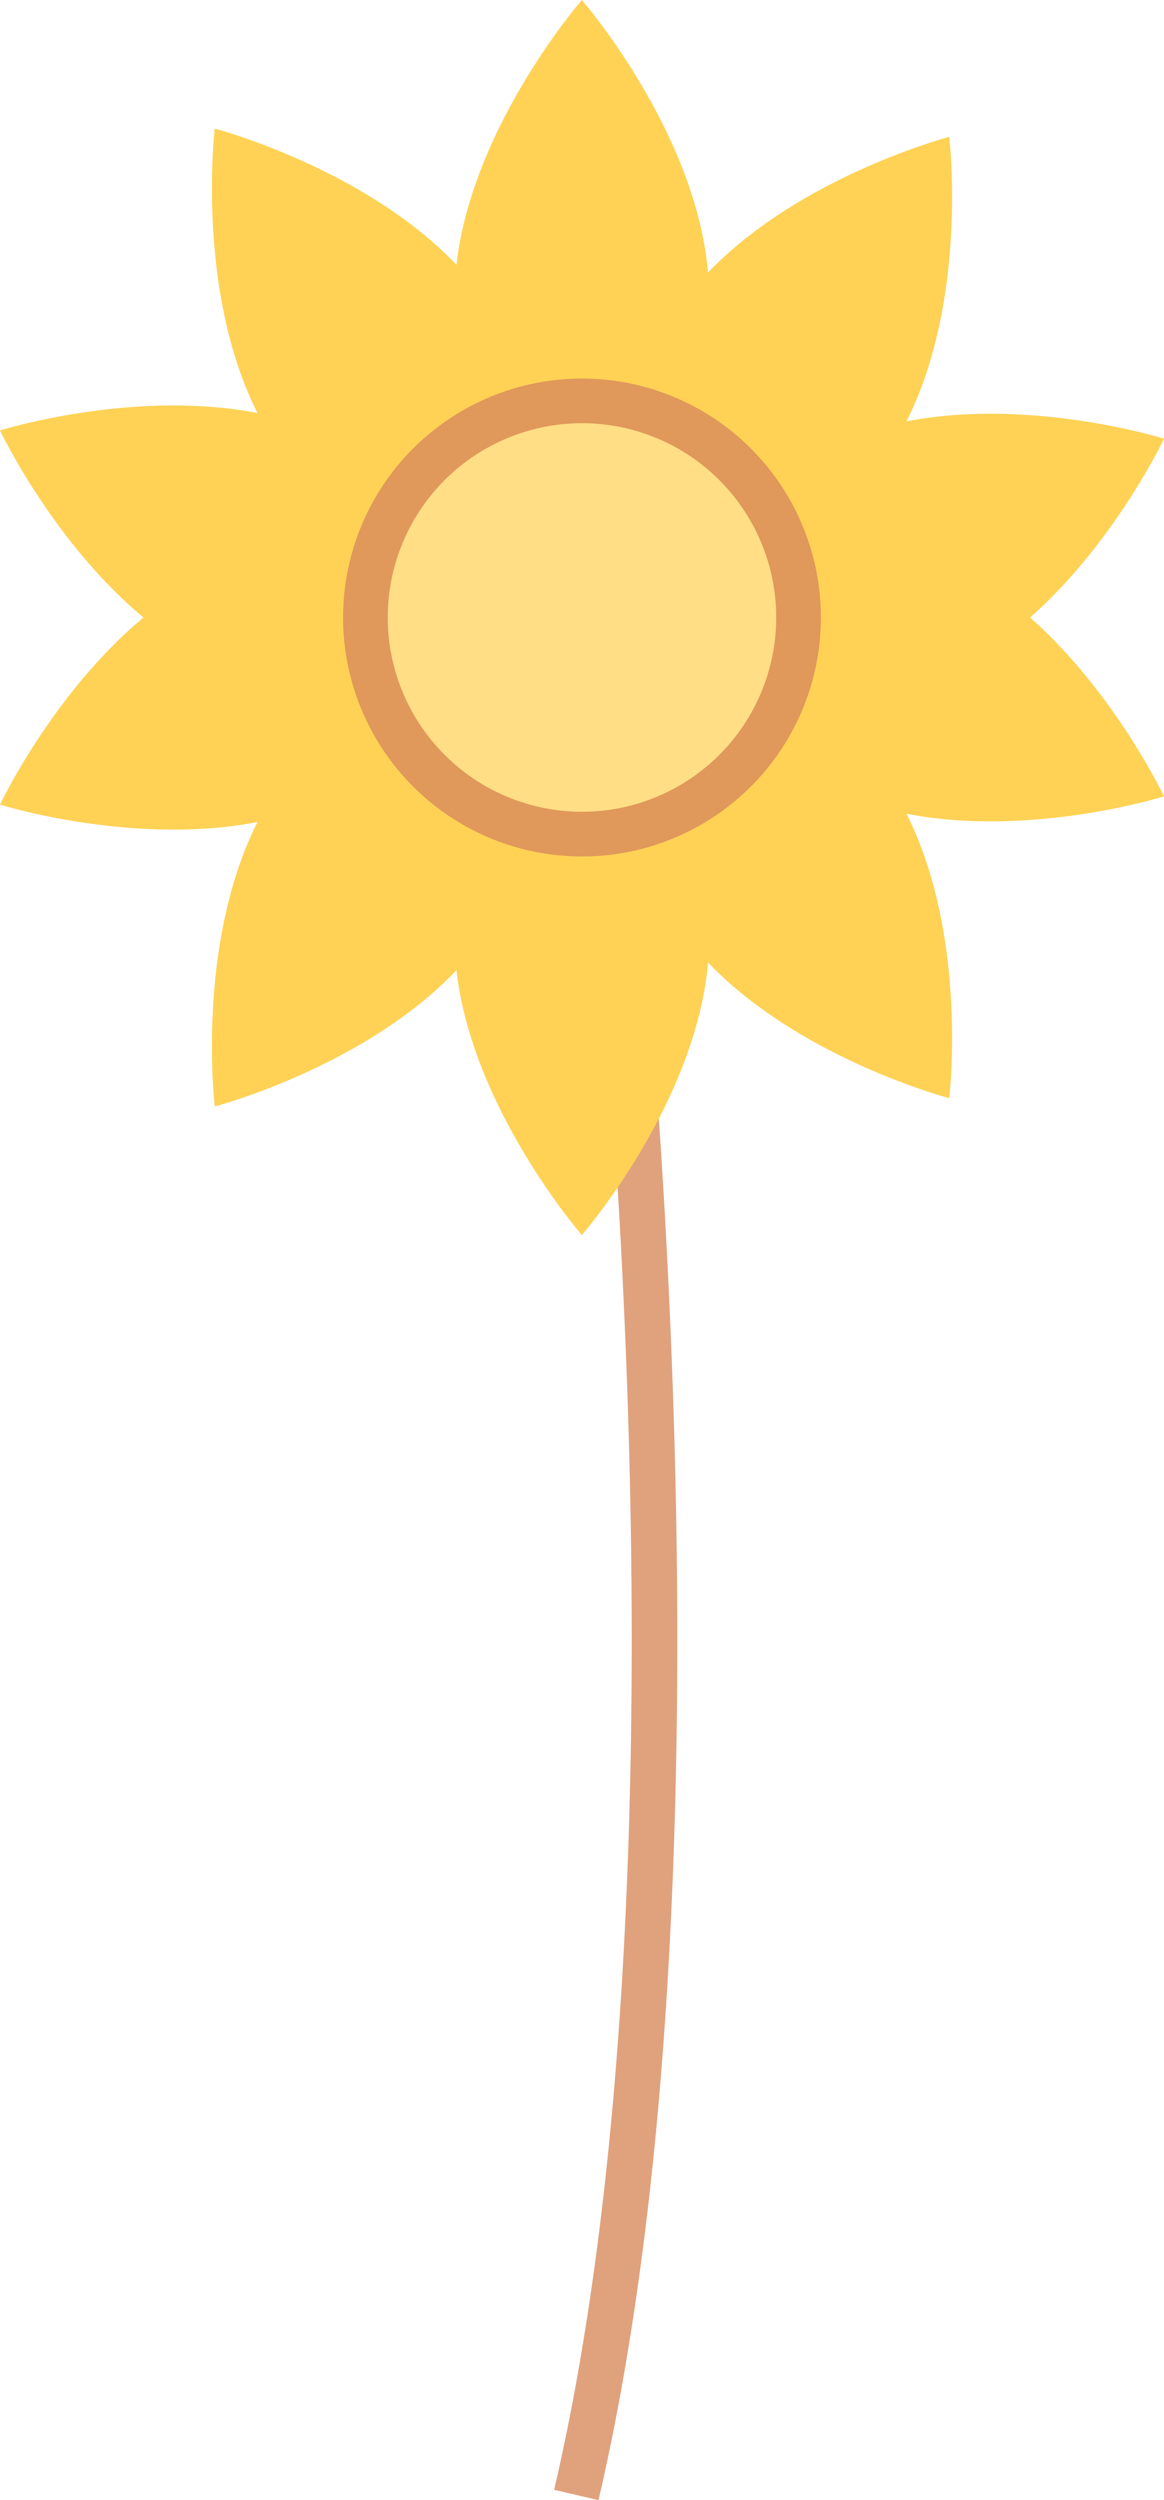
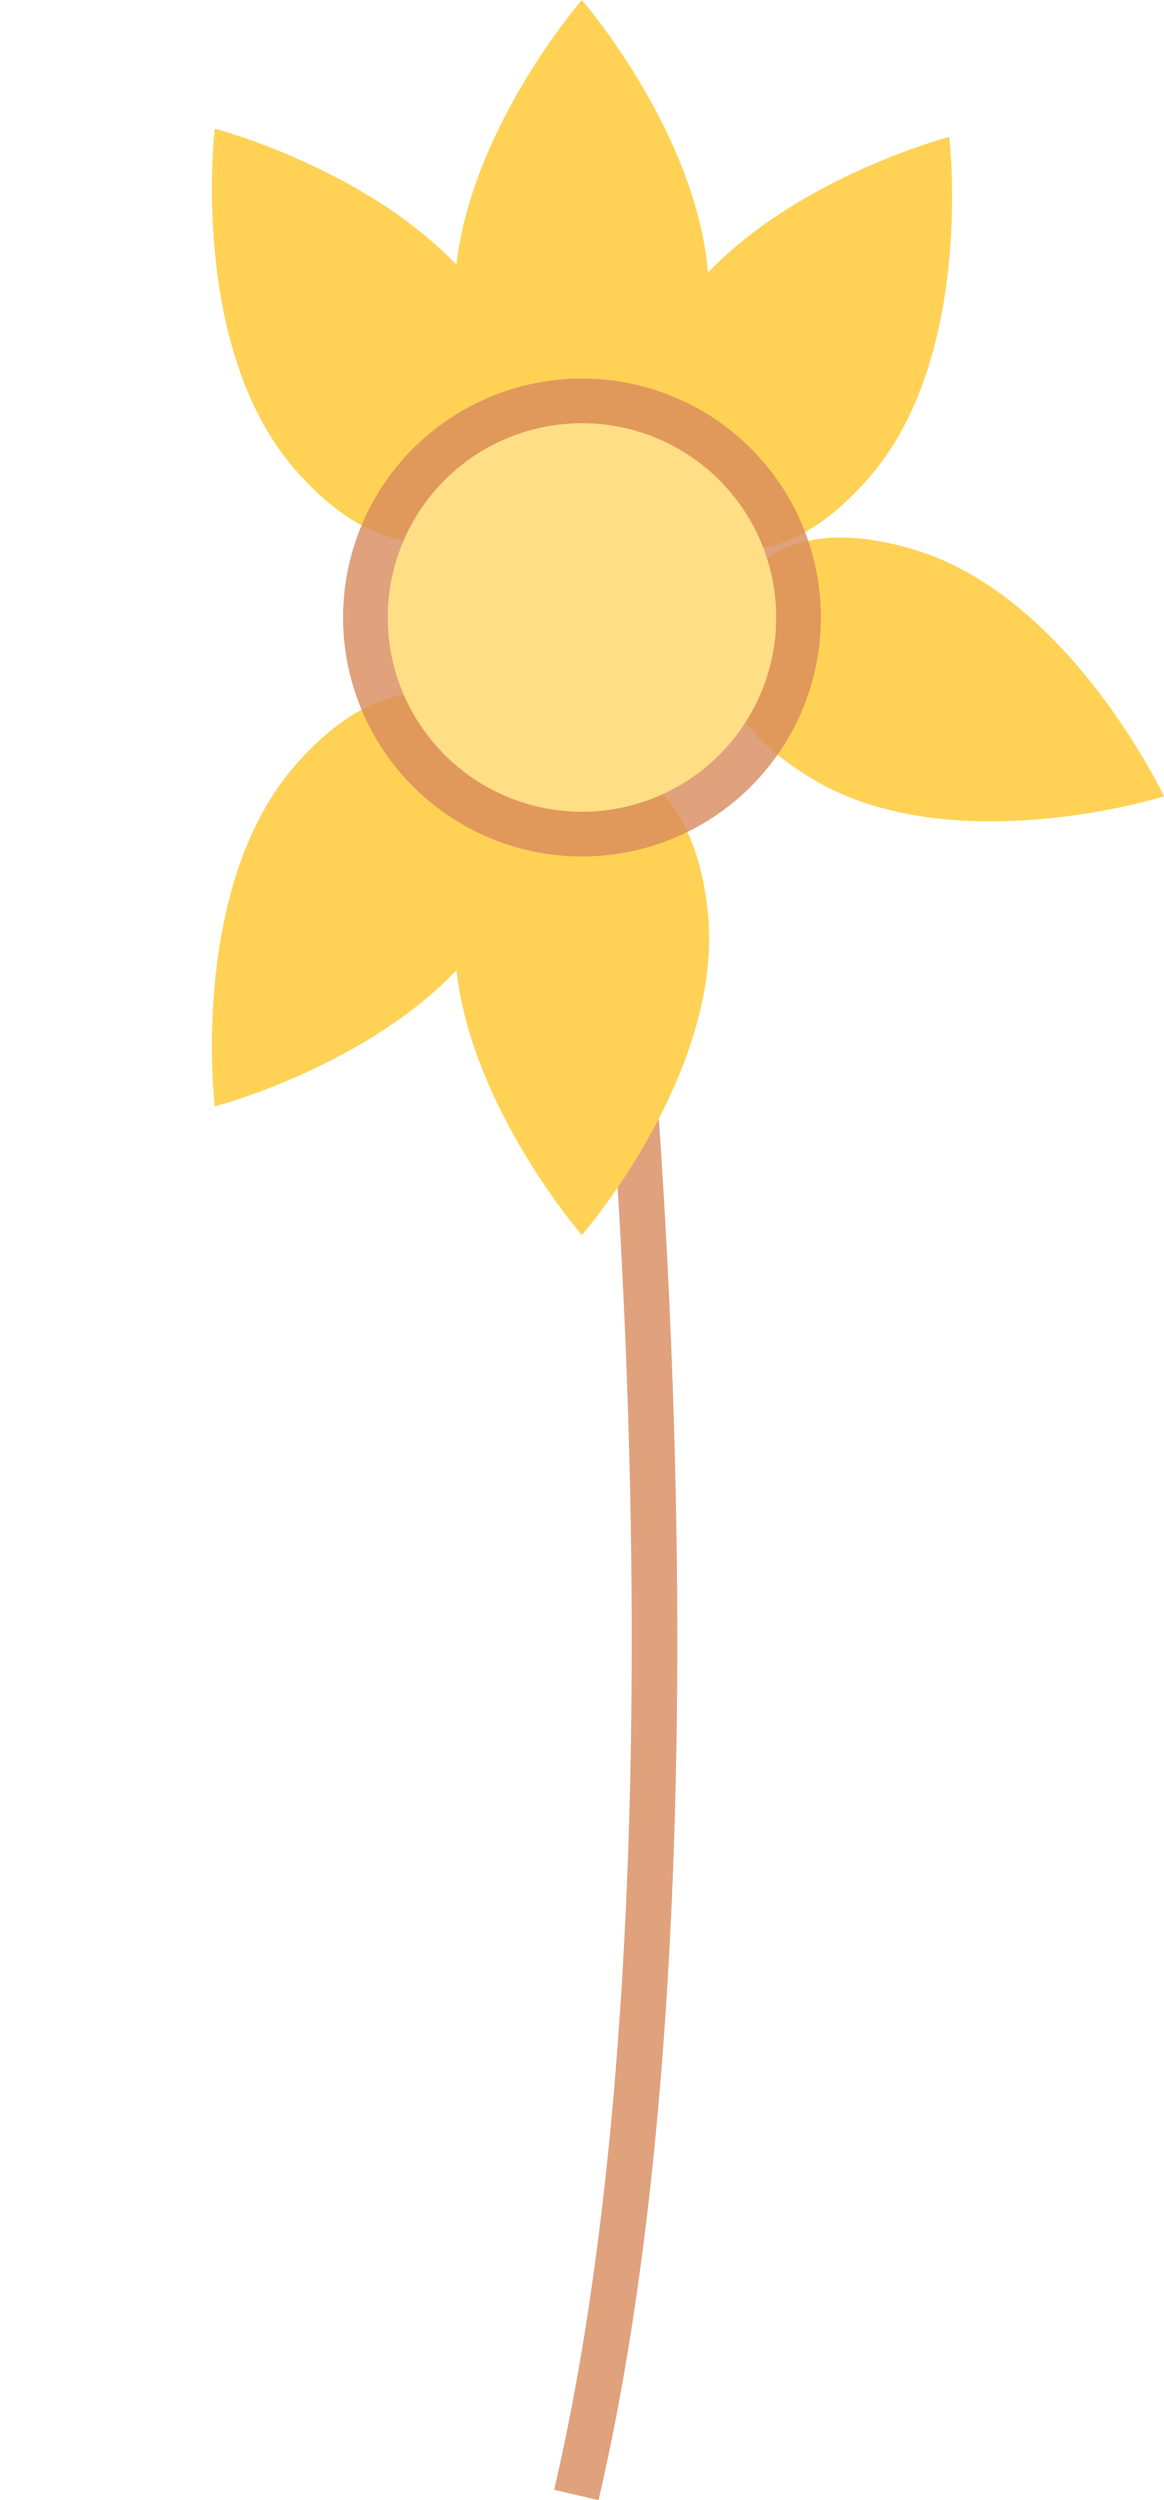
<svg xmlns="http://www.w3.org/2000/svg" id="Grupo_7455" data-name="Grupo 7455" width="35.541" height="76.318" viewBox="0 0 35.541 76.318">
  <path id="Caminho_7952" data-name="Caminho 7952" d="M285.842,396.281s3.2,29.23-1.281,48.432" transform="translate(-266.964 -368.553)" fill="none" stroke="#d8895d" stroke-miterlimit="10" stroke-width="1.391" opacity="0.8" />
  <g id="Grupo_7511" data-name="Grupo 7511" transform="translate(0 0)">
    <g id="Grupo_7507" data-name="Grupo 7507">
      <g id="Grupo_7505" data-name="Grupo 7505">
-         <path id="Caminho_7953" data-name="Caminho 7953" d="M285.2,372.062s-4.422,5.076-3.832,9.989,3.832,4.5,3.832,4.5,3.243.41,3.833-4.5S285.2,372.062,285.2,372.062Z" transform="translate(-267.434 -372.062)" fill="#ffd255" />
+         <path id="Caminho_7953" data-name="Caminho 7953" d="M285.2,372.062s-4.422,5.076-3.832,9.989,3.832,4.5,3.832,4.5,3.243.41,3.833-4.5S285.2,372.062,285.2,372.062" transform="translate(-267.434 -372.062)" fill="#ffd255" />
        <path id="Caminho_7954" data-name="Caminho 7954" d="M274.929,375.491s-.8,6.685,2.457,10.413,5.7,1.564,5.7,1.564,2.911-1.487.632-5.879S274.929,375.491,274.929,375.491Z" transform="translate(-268.372 -371.565)" fill="#ffd255" />
-         <path id="Caminho_7955" data-name="Caminho 7955" d="M269.191,383.634s2.87,6.09,7.605,7.525,5.665-1.7,5.665-1.7,1.678-2.8-2.583-5.32S269.191,383.634,269.191,383.634Z" transform="translate(-269.191 -370.495)" fill="#ffd255" />
      </g>
      <g id="Grupo_7506" data-name="Grupo 7506" transform="translate(19.321 4.178)">
        <path id="Caminho_7956" data-name="Caminho 7956" d="M295.73,375.711s.8,6.685-2.457,10.413-5.7,1.564-5.7,1.564-2.911-1.487-.632-5.879S295.73,375.711,295.73,375.711Z" transform="translate(-286.067 -375.711)" fill="#ffd255" />
-         <path id="Caminho_7957" data-name="Caminho 7957" d="M301.955,383.854s-2.87,6.09-7.605,7.525-5.665-1.7-5.665-1.7-1.678-2.8,2.583-5.319S301.955,383.854,301.955,383.854Z" transform="translate(-285.735 -374.641)" fill="#ffd255" />
      </g>
    </g>
    <g id="Grupo_7510" data-name="Grupo 7510" transform="translate(0 16.408)">
      <g id="Grupo_7508" data-name="Grupo 7508" transform="translate(0 0.252)">
        <path id="Caminho_7958" data-name="Caminho 7958" d="M285.2,406.826s-4.422-5.076-3.832-9.989,3.832-4.5,3.832-4.5,3.243-.409,3.833,4.5S285.2,406.826,285.2,406.826Z" transform="translate(-267.434 -385.786)" fill="#ffd255" />
        <path id="Caminho_7959" data-name="Caminho 7959" d="M274.929,403.157s-.8-6.685,2.457-10.414,5.7-1.564,5.7-1.564,2.911,1.487.632,5.88S274.929,403.157,274.929,403.157Z" transform="translate(-268.372 -386.042)" fill="#ffd255" />
-         <path id="Caminho_7960" data-name="Caminho 7960" d="M269.191,394.515s2.87-6.091,7.605-7.525,5.665,1.7,5.665,1.7,1.678,2.8-2.583,5.32S269.191,394.515,269.191,394.515Z" transform="translate(-269.191 -386.613)" fill="#ffd255" />
      </g>
      <g id="Grupo_7509" data-name="Grupo 7509" transform="translate(19.321)">
-         <path id="Caminho_7961" data-name="Caminho 7961" d="M295.73,402.937s.8-6.685-2.457-10.413-5.7-1.565-5.7-1.565-2.911,1.488-.632,5.88S295.73,402.937,295.73,402.937Z" transform="translate(-286.067 -385.822)" fill="#ffd255" />
        <path id="Caminho_7962" data-name="Caminho 7962" d="M301.955,394.295s-2.87-6.09-7.605-7.525-5.665,1.7-5.665,1.7-1.678,2.8,2.583,5.32S301.955,394.295,301.955,394.295Z" transform="translate(-285.735 -386.393)" fill="#ffd255" />
      </g>
    </g>
  </g>
  <ellipse id="Elipse_1180" data-name="Elipse 1180" cx="7.295" cy="7.295" rx="7.295" ry="7.295" transform="translate(10.475 11.555)" fill="#d8895d" opacity="0.8" />
  <ellipse id="Elipse_1181" data-name="Elipse 1181" cx="5.931" cy="5.931" rx="5.931" ry="5.931" transform="translate(11.839 12.918)" fill="#ffde85" />
</svg>